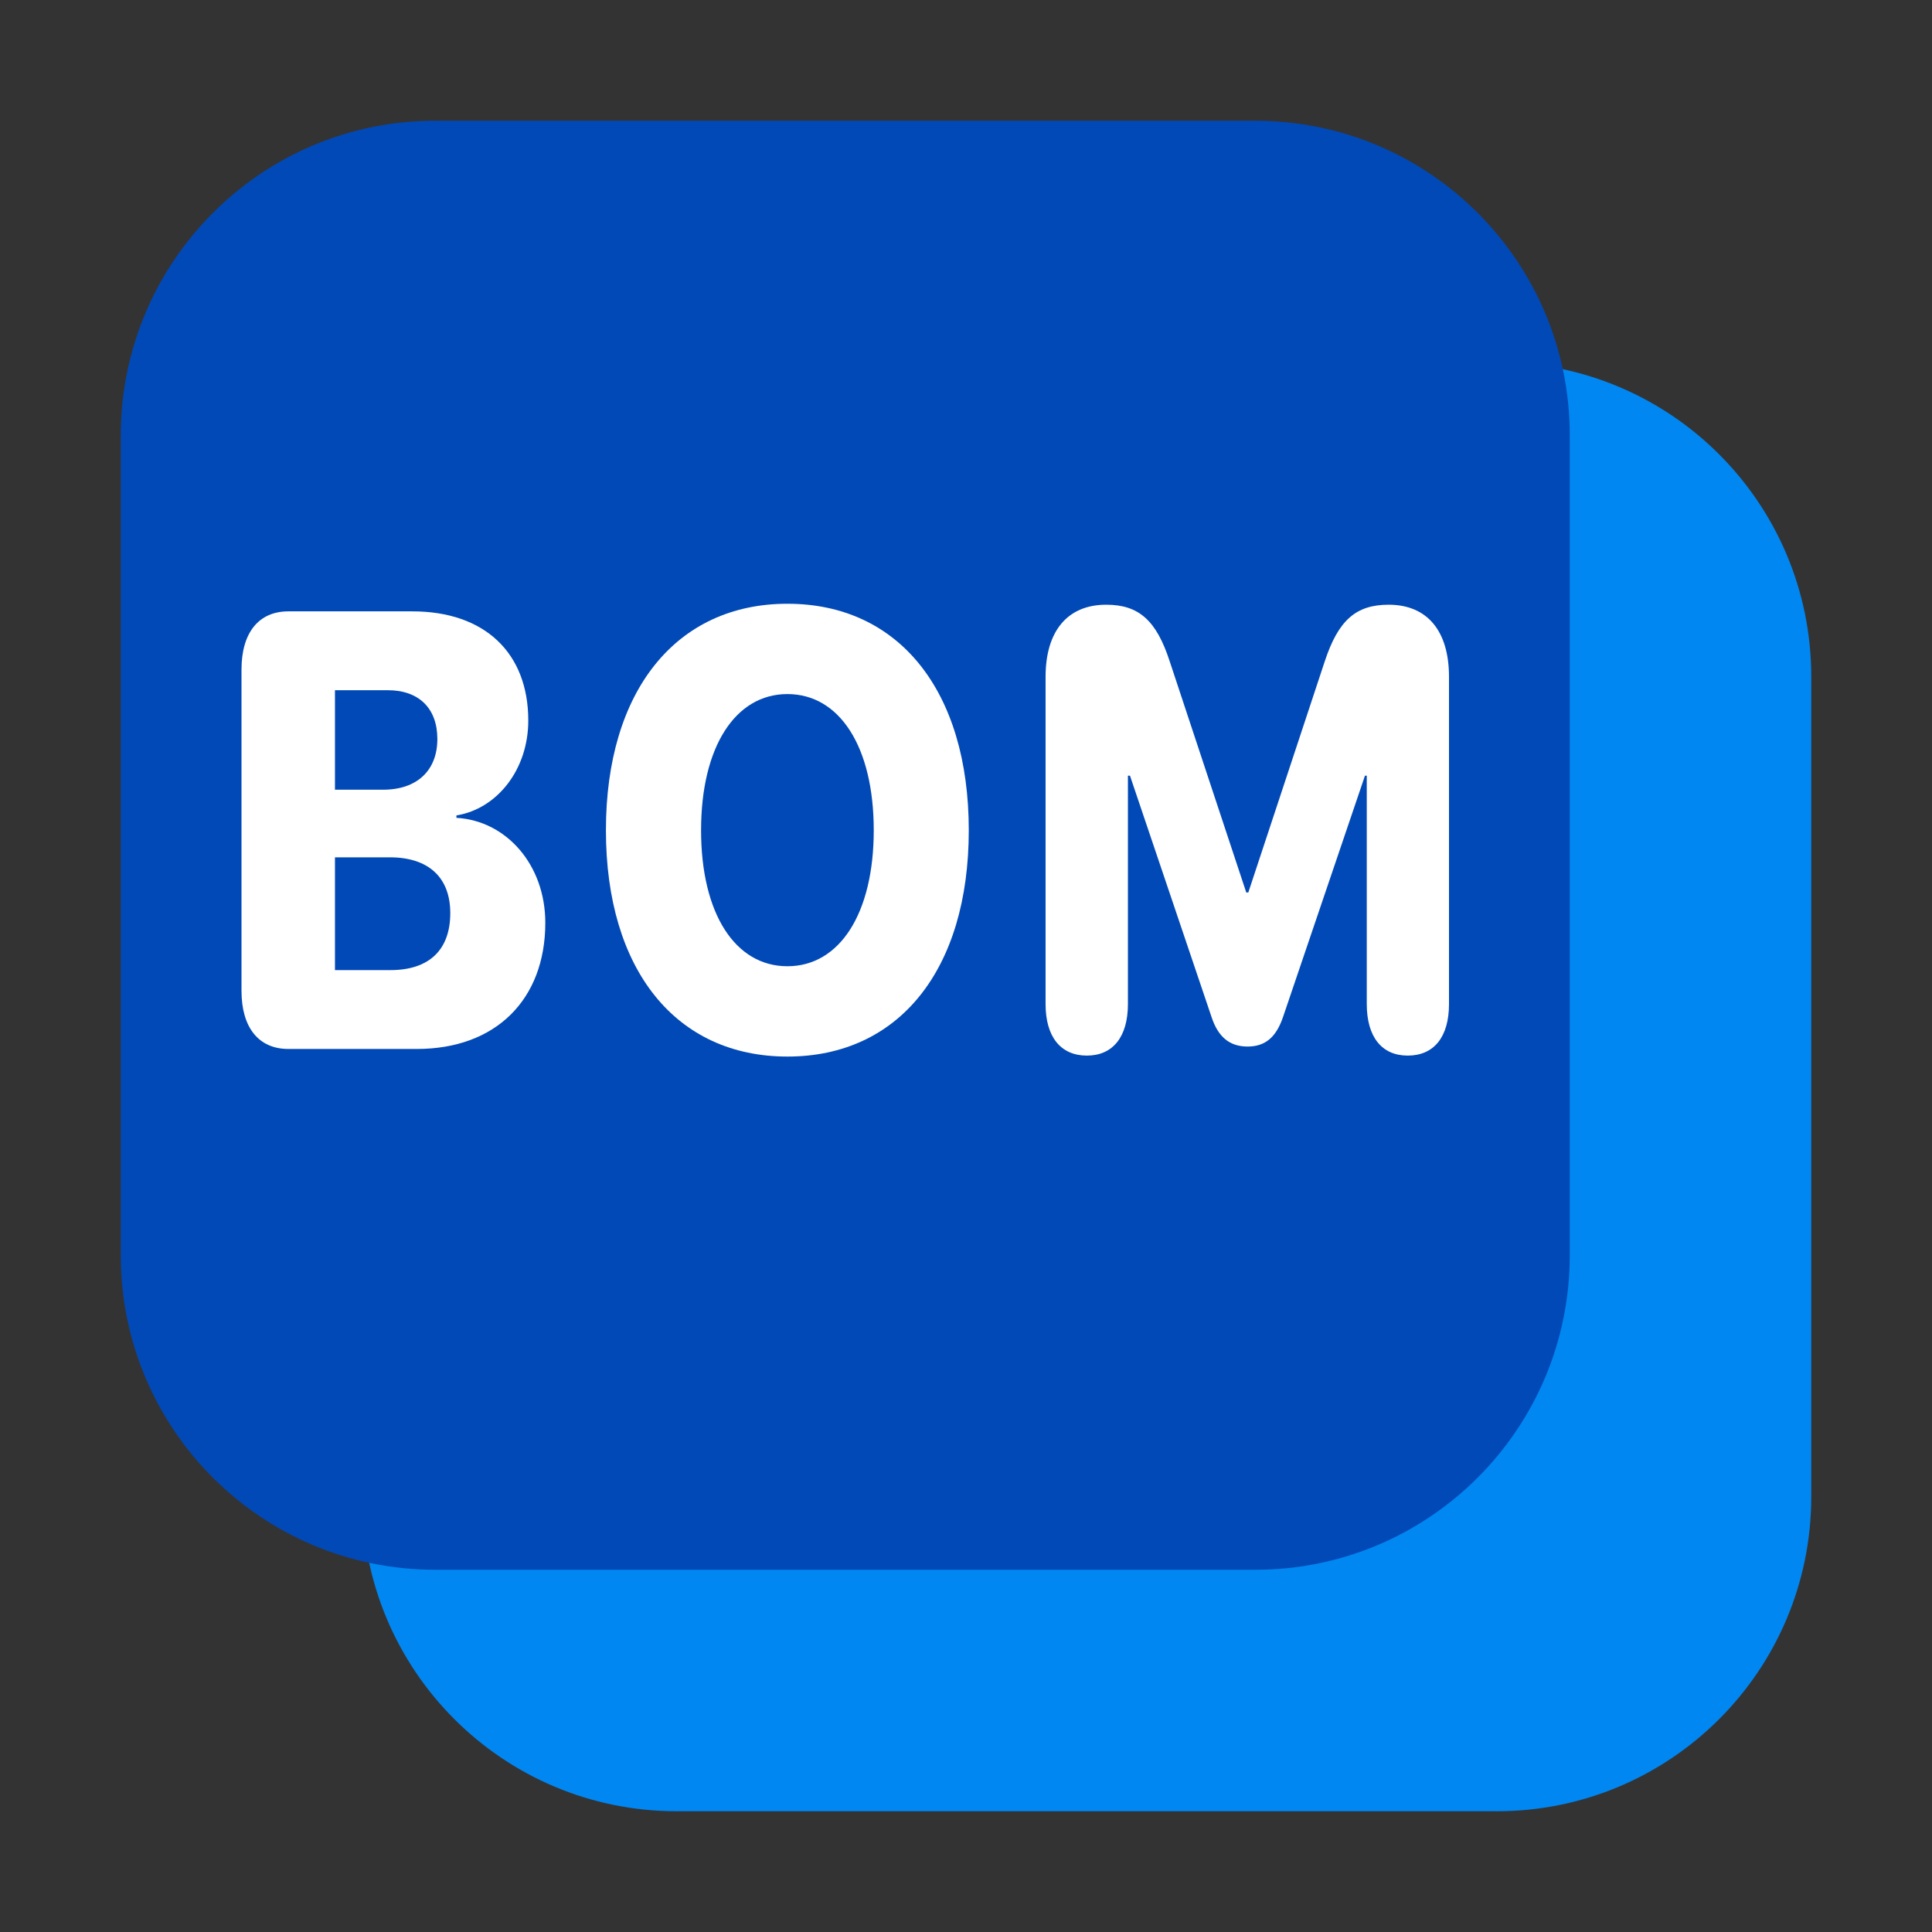
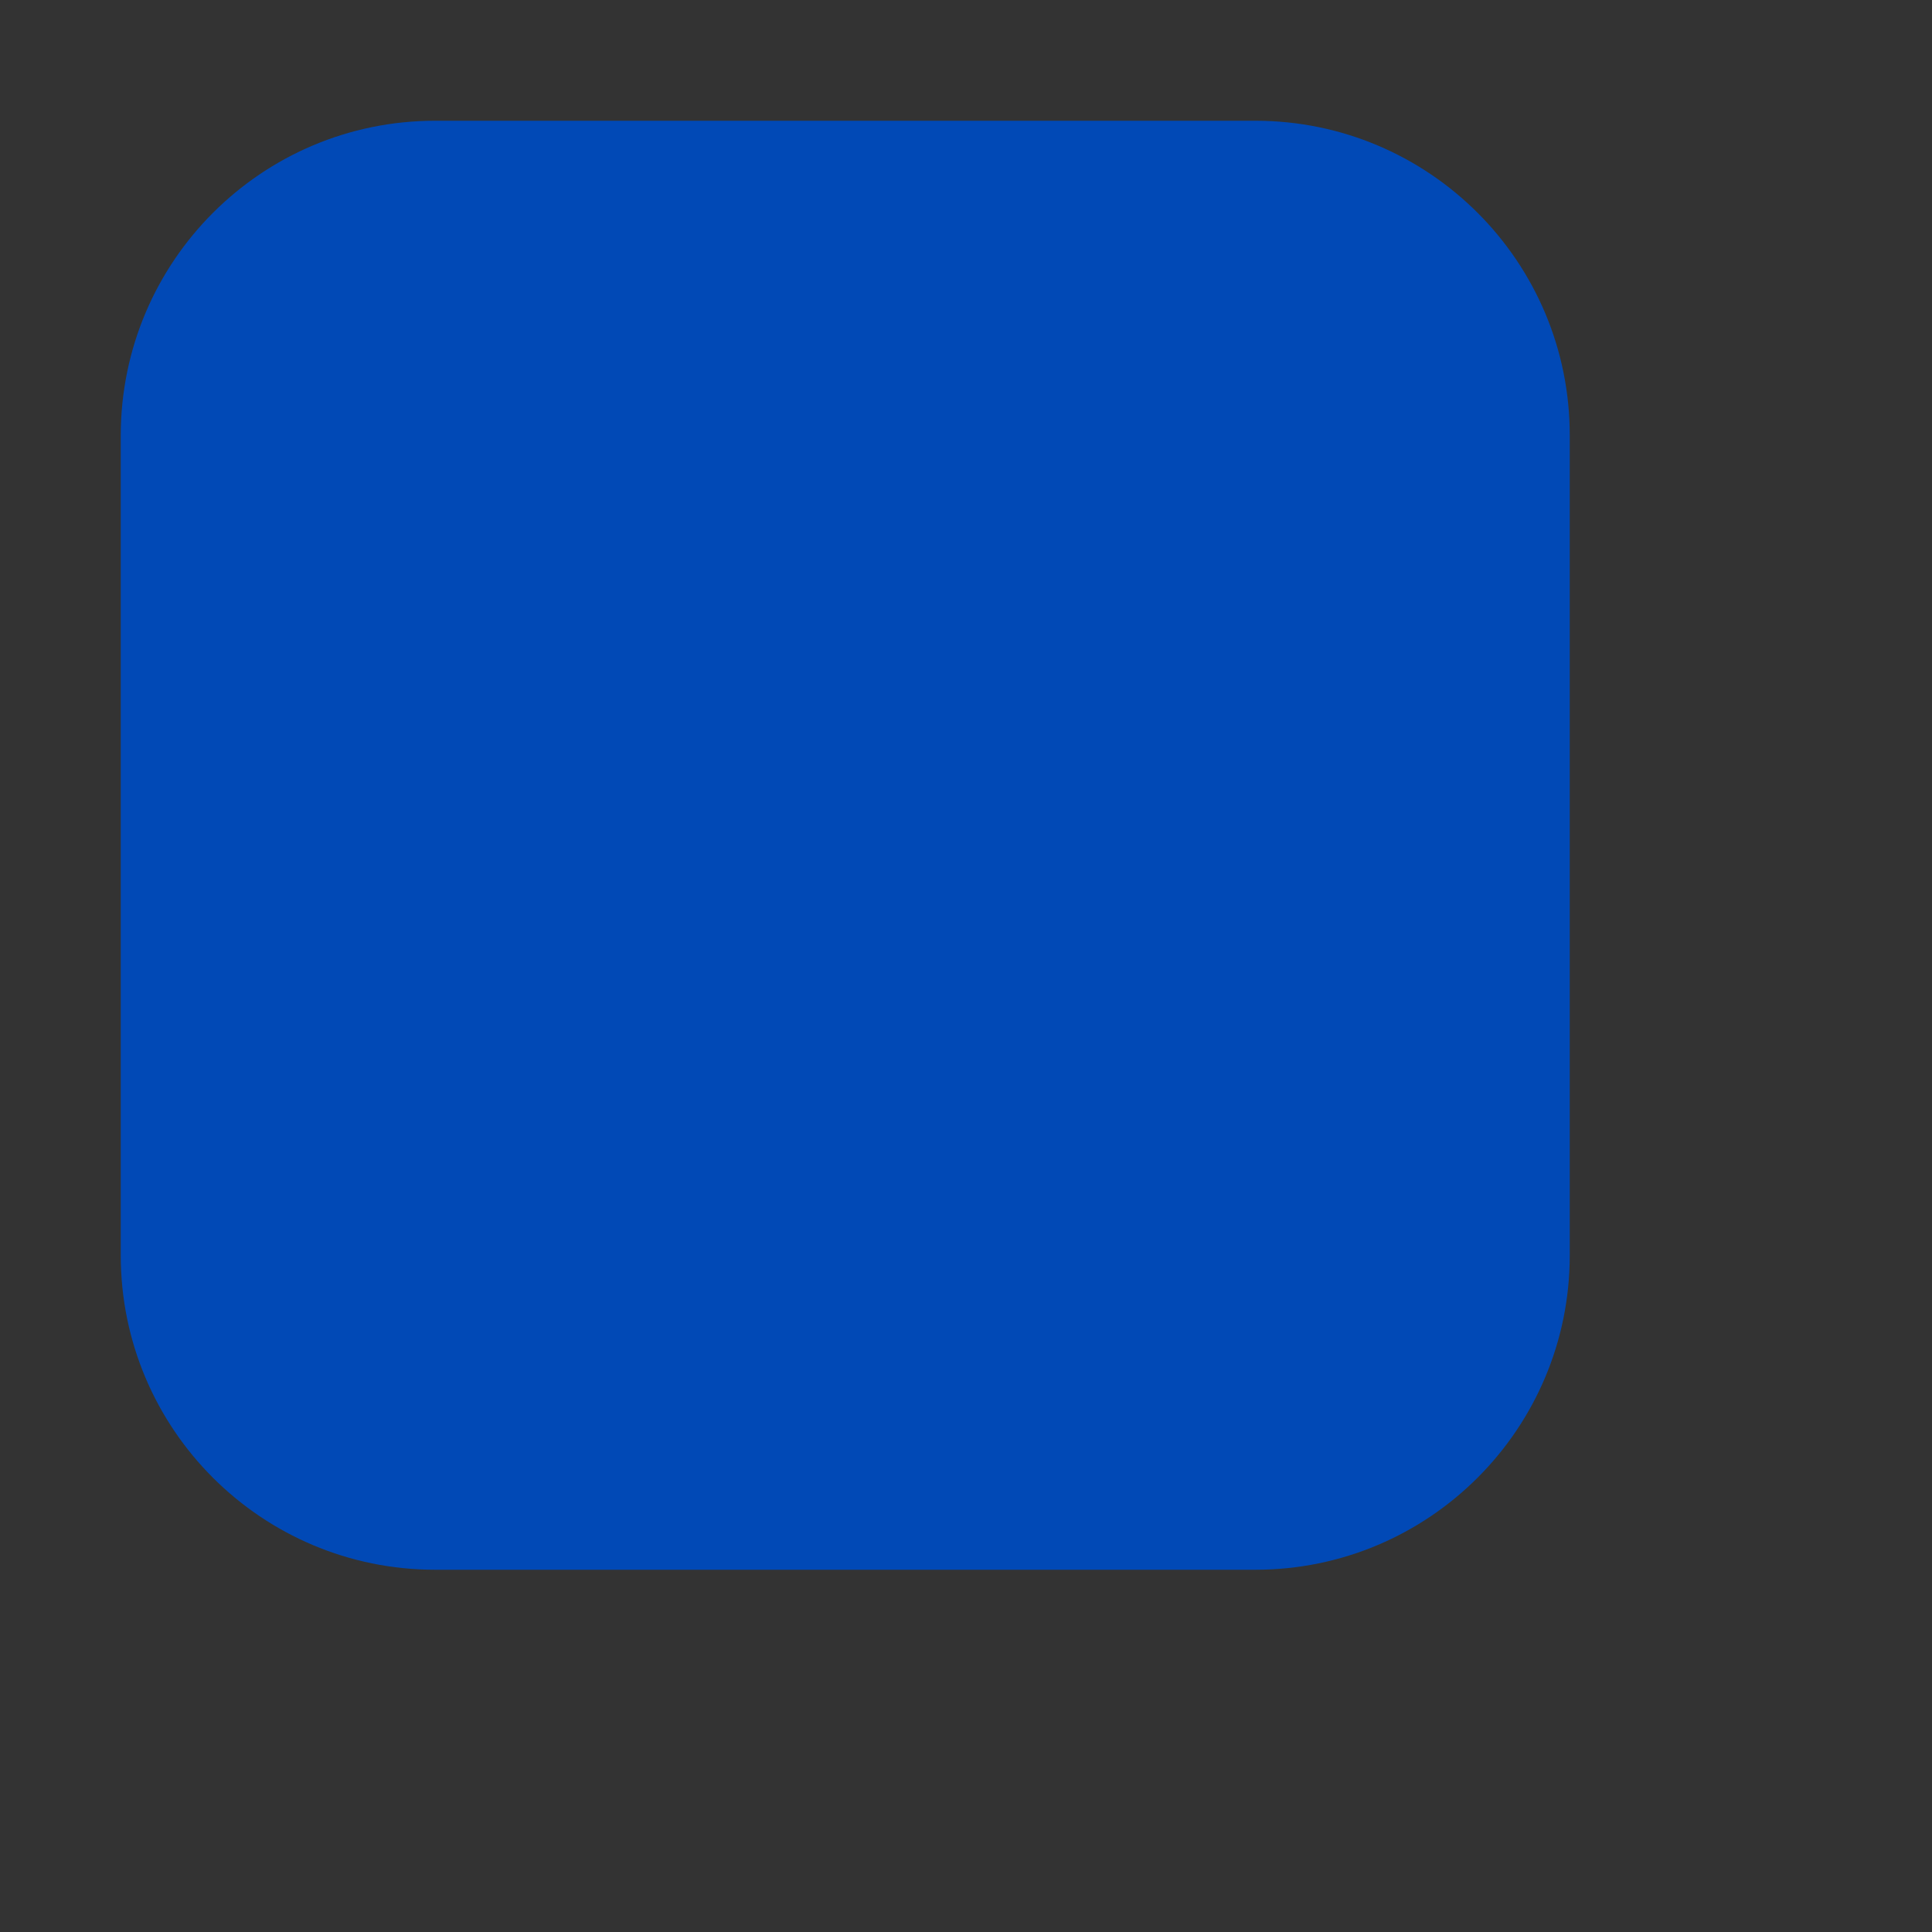
<svg xmlns="http://www.w3.org/2000/svg" width="16" height="16" viewBox="0 0 16 16" fill="none">
  <rect x="0" y="0" width="16" height="16" fill="#333333" stroke="none" />
-   <path d="M5.604 15C4.166 15 3 13.834 3 12.396L3 5.604C3.002 4.166 4.166 3 5.604 3L12.396 3C13.834 3 15 4.166 15 5.604L15 12.396C15 13.834 13.834 15 12.396 15L5.604 15Z" fill="#0087F2" />
  <path d="M3.604 13C2.166 13 1 11.834 1 10.396L1 3.604C1.002 2.166 2.166 1 3.604 1L10.396 1C11.834 1 13 2.166 13 3.604L13 10.396C13 11.834 11.834 13 10.396 13L3.604 13Z" fill="#0149B6" />
-   <path d="M2.388 8.687H3.453C4.105 8.687 4.516 8.278 4.516 7.642C4.516 7.16 4.191 6.796 3.78 6.773V6.753C4.117 6.698 4.375 6.374 4.375 5.967C4.375 5.407 4.014 5.063 3.415 5.063H2.388C2.143 5.063 2 5.239 2 5.545V8.205C2 8.511 2.143 8.687 2.388 8.687ZM2.774 6.54V5.716H3.211C3.47 5.716 3.622 5.867 3.622 6.12C3.622 6.381 3.453 6.54 3.173 6.54H2.774ZM2.774 8.034V7.1H3.229C3.548 7.1 3.729 7.266 3.729 7.562C3.729 7.868 3.552 8.034 3.234 8.034H2.774Z" fill="white" />
-   <path d="M6.521 8.75C7.443 8.75 8.023 8.032 8.023 6.876C8.023 5.721 7.443 5 6.521 5C5.6 5 5.018 5.721 5.018 6.876C5.018 8.032 5.598 8.75 6.521 8.75ZM6.521 8.002C6.087 8.002 5.806 7.564 5.806 6.876C5.806 6.186 6.089 5.748 6.521 5.748C6.954 5.748 7.236 6.186 7.236 6.876C7.236 7.564 6.954 8.002 6.521 8.002Z" fill="white" />
-   <path d="M9.001 8.742C9.216 8.742 9.341 8.587 9.341 8.315V6.424H9.358L10.032 8.418C10.087 8.589 10.184 8.667 10.332 8.667C10.479 8.667 10.57 8.589 10.627 8.418L11.304 6.424H11.319V8.315C11.319 8.587 11.443 8.742 11.658 8.742C11.876 8.742 12 8.587 12 8.315V5.605C12 5.224 11.819 5.008 11.5 5.008C11.228 5.008 11.083 5.138 10.971 5.477L10.338 7.391H10.321L9.687 5.477C9.577 5.138 9.431 5.008 9.161 5.008C8.841 5.008 8.659 5.226 8.659 5.605V8.315C8.659 8.587 8.784 8.742 9.001 8.742Z" fill="white" />
</svg>